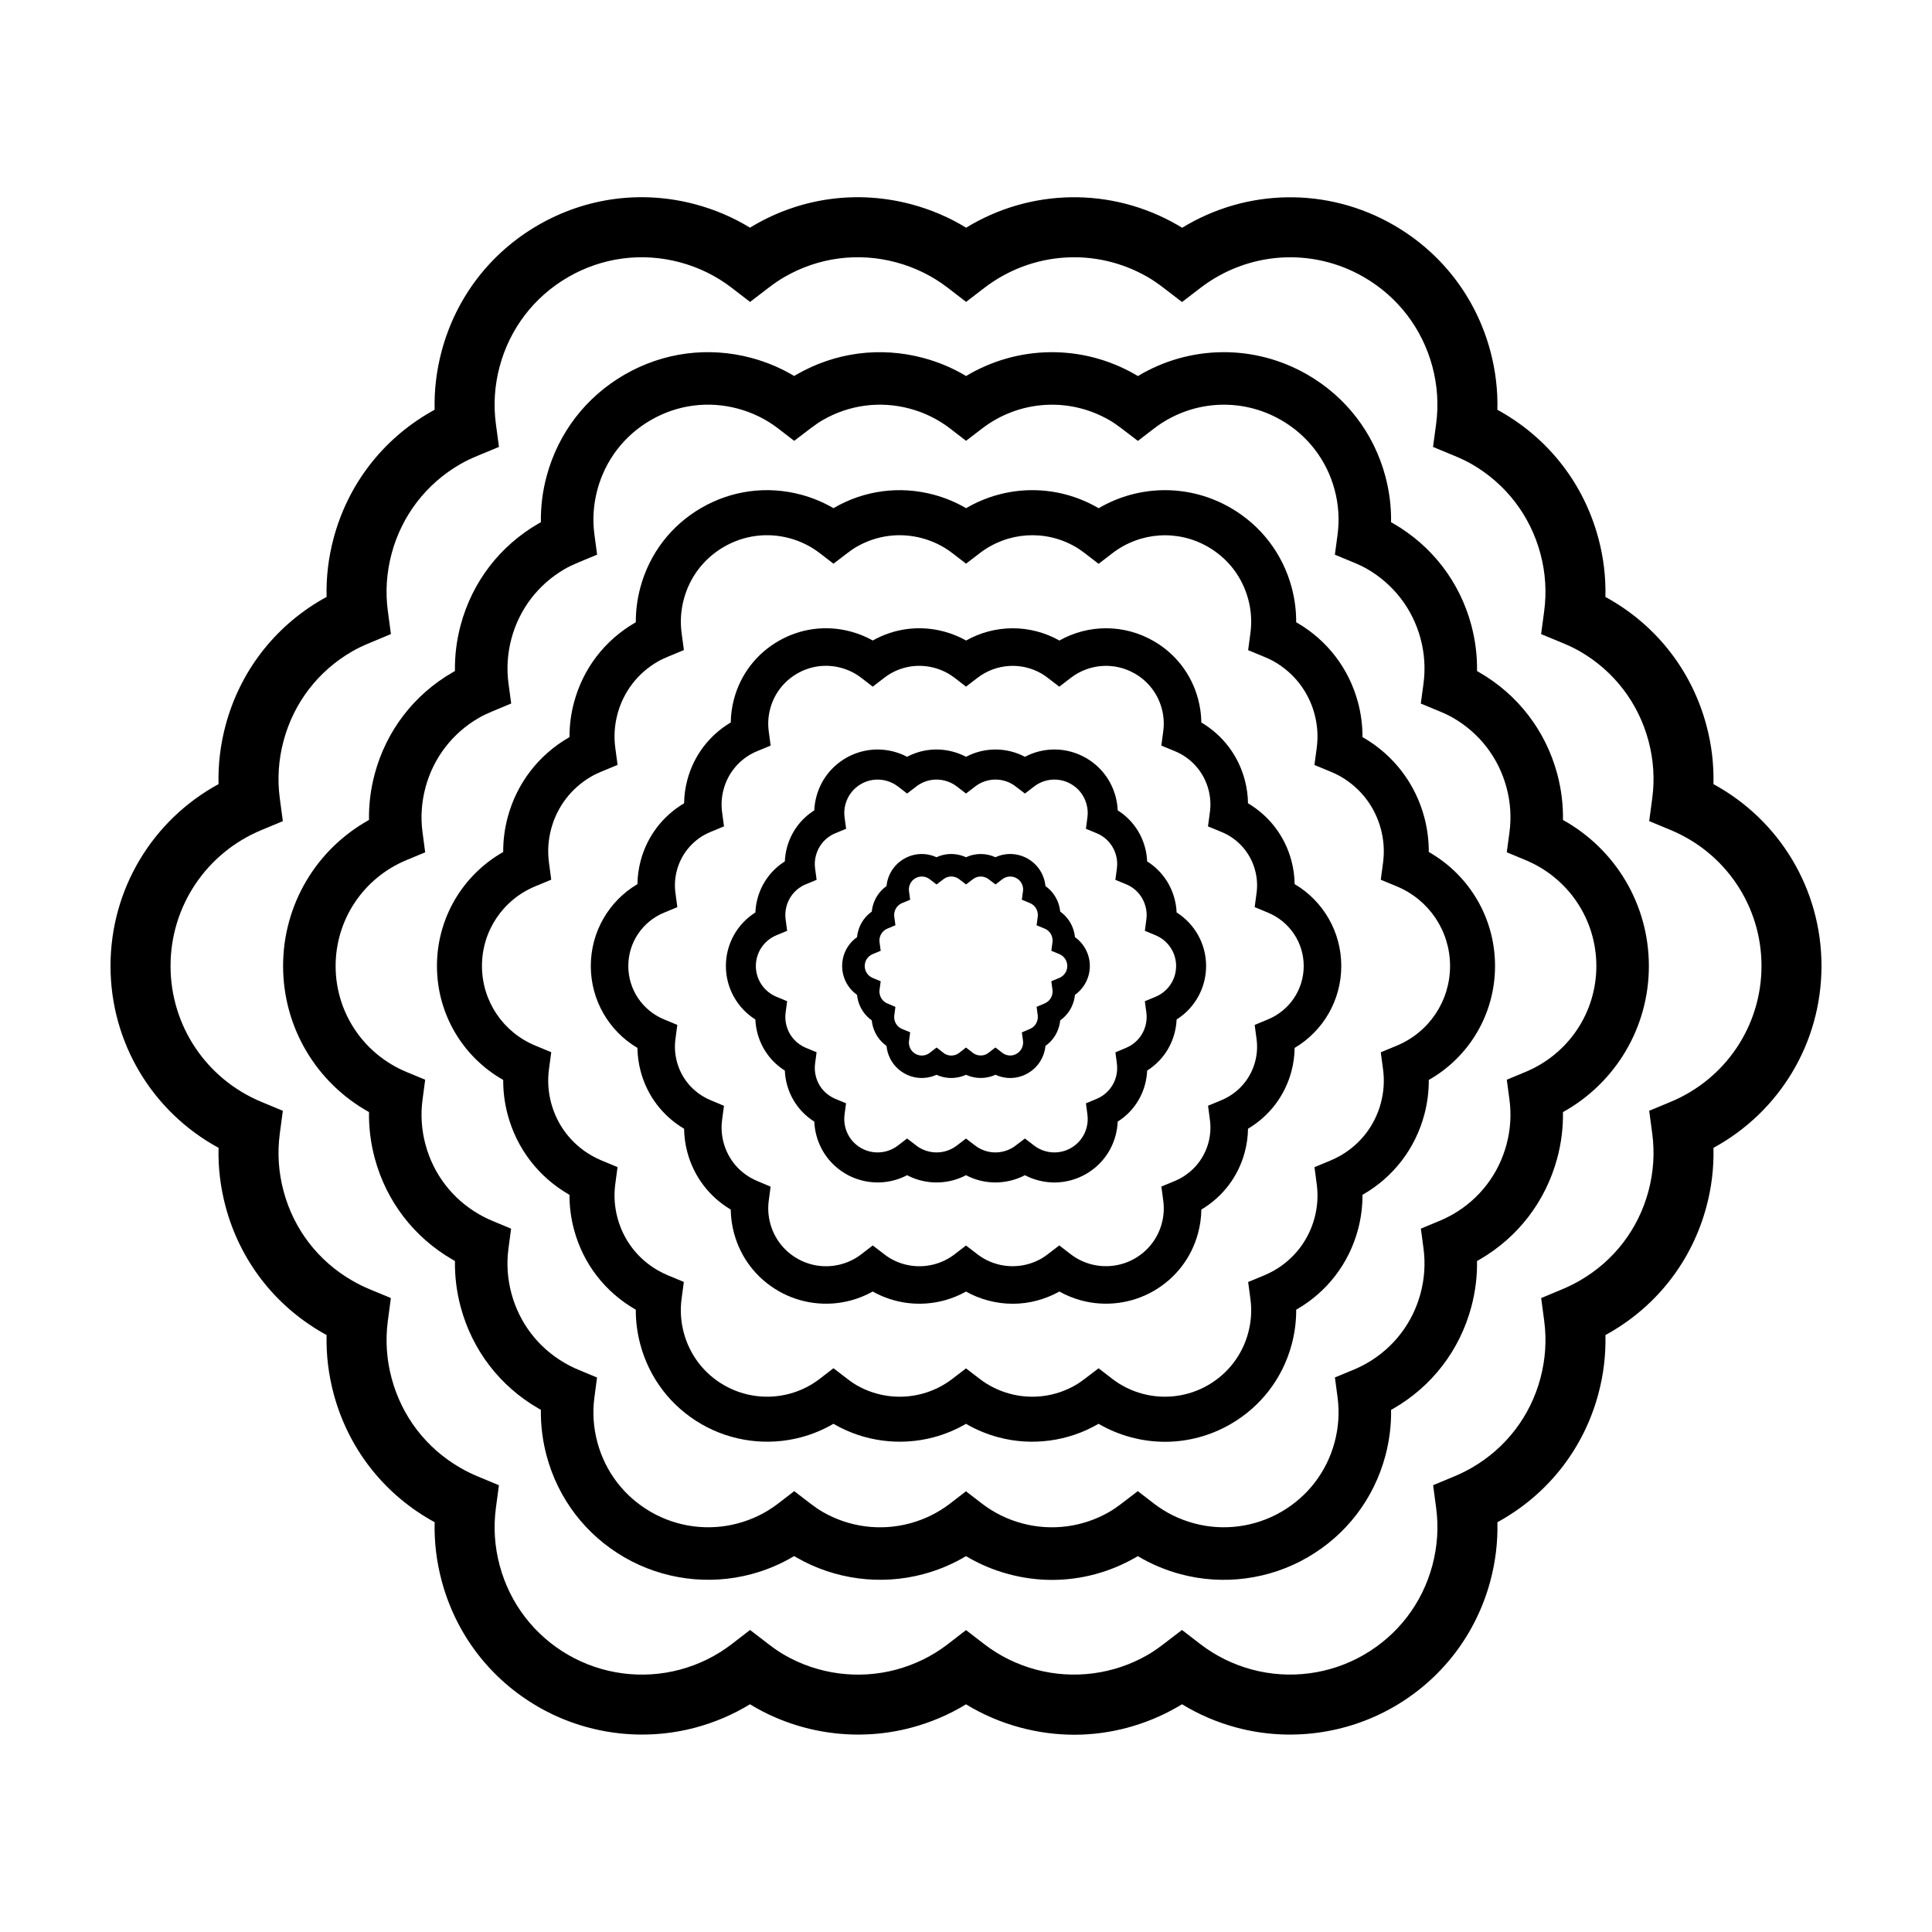
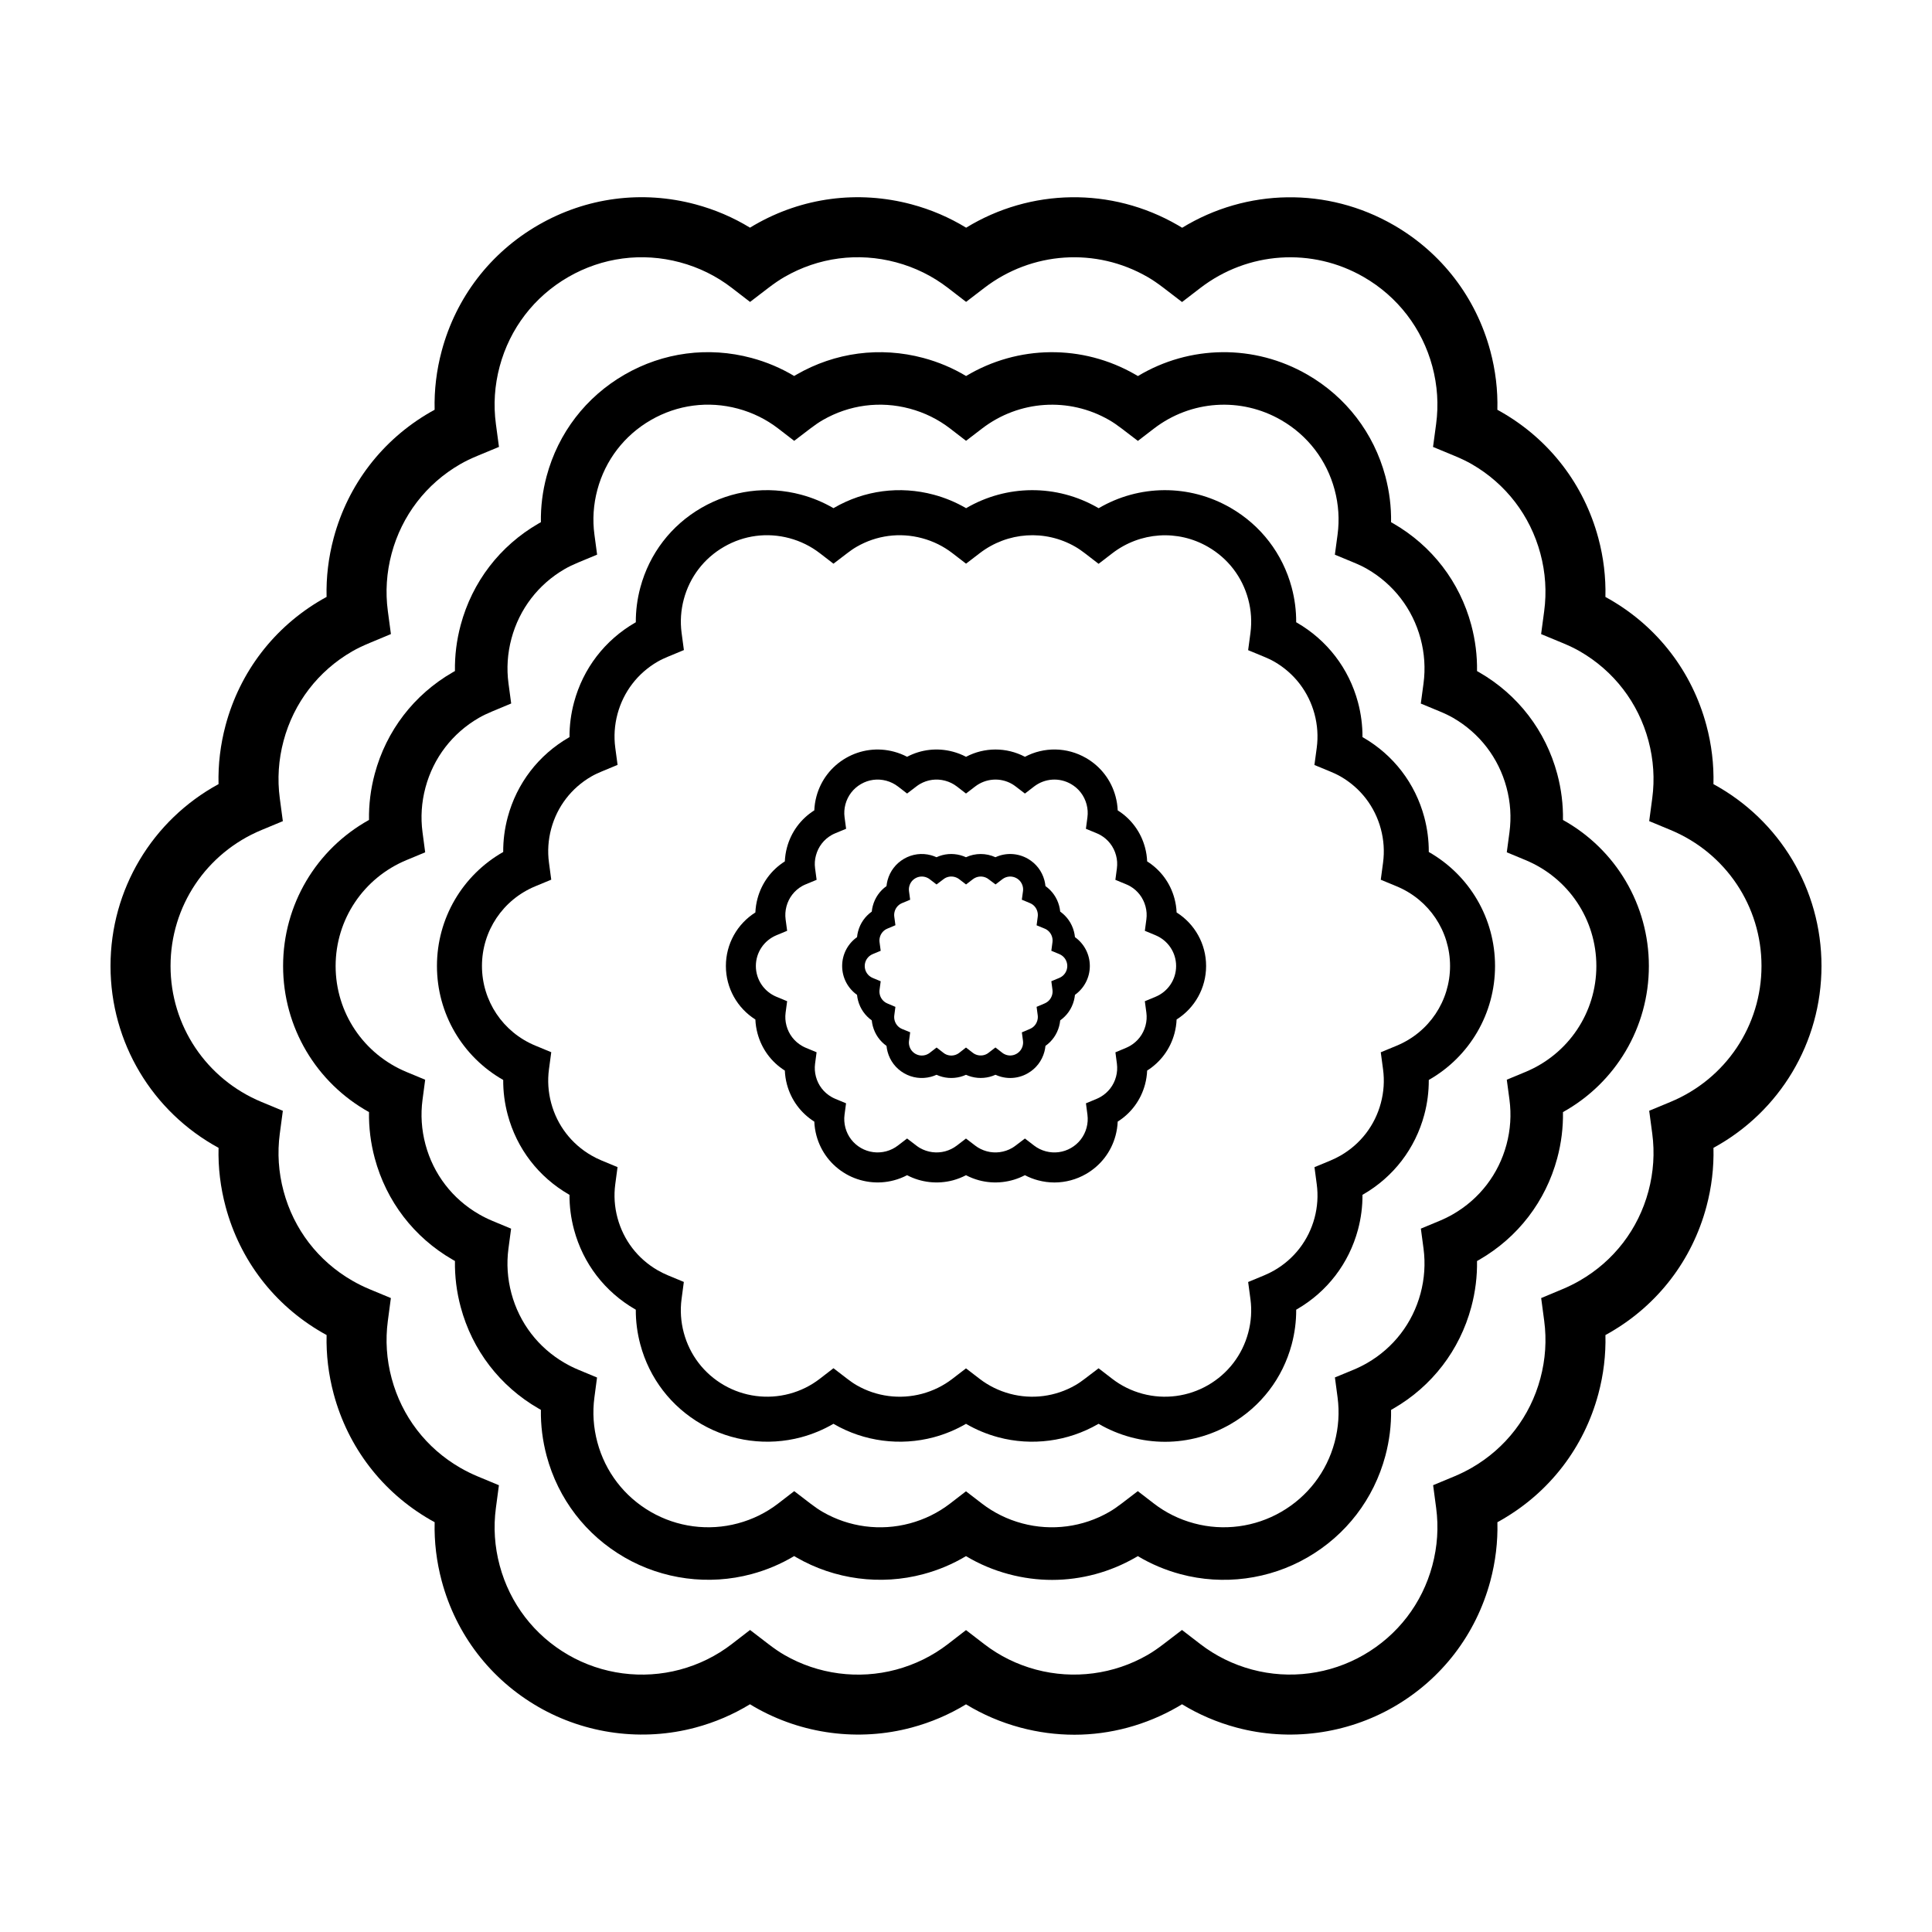
<svg xmlns="http://www.w3.org/2000/svg" fill="#000000" width="800px" height="800px" version="1.1" viewBox="144 144 512 512">
  <g>
    <path d="m428.71 603.72c-4.793 0-9.598-0.637-14.285-1.891-5.141-1.379-9.969-3.445-14.422-6.164-4.457 2.719-9.289 4.785-14.422 6.16-13.992 3.754-29.098 1.762-41.668-5.484-0.387-0.227-0.773-0.453-1.16-0.695-4.461 2.727-9.297 4.797-14.434 6.176-14.012 3.754-29.105 1.762-41.672-5.484-12.707-7.336-21.789-19.18-25.586-33.348-1.375-5.141-2.004-10.363-1.875-15.59-0.391-0.211-0.777-0.426-1.164-0.648-12.707-7.336-21.793-19.18-25.594-33.348-1.375-5.148-2.004-10.371-1.875-15.602-0.395-0.215-0.785-0.434-1.176-0.66-12.699-7.328-21.785-19.168-25.582-33.34-1.379-5.152-2.008-10.379-1.875-15.613-17.57-9.562-28.633-27.902-28.633-48.195 0-20.293 11.062-38.629 28.629-48.195-0.133-5.231 0.496-10.461 1.871-15.609 3.797-14.164 12.883-26.008 25.586-33.344 0.383-0.223 0.773-0.441 1.176-0.656-0.129-5.231 0.496-10.457 1.871-15.598 3.801-14.176 12.891-26.016 25.59-33.348 0.383-0.223 0.773-0.438 1.172-0.656-0.129-5.231 0.496-10.457 1.875-15.598 3.797-14.168 12.883-26.012 25.586-33.344 12.695-7.332 27.496-9.285 41.668-5.488 5.144 1.379 9.98 3.449 14.445 6.176 0.383-0.238 0.77-0.465 1.156-0.688 12.695-7.332 27.496-9.277 41.668-5.488 5.148 1.379 9.988 3.453 14.457 6.184 17.062-10.43 38.473-10.844 56.059-0.691 0.395 0.23 0.793 0.465 1.188 0.707 17.059-10.43 38.488-10.855 56.074-0.699 12.699 7.328 21.785 19.168 25.59 33.34 1.379 5.144 2.004 10.371 1.871 15.602 0.395 0.215 0.789 0.43 1.172 0.656 12.703 7.332 21.785 19.172 25.586 33.344 1.379 5.137 2.004 10.359 1.875 15.598 0.395 0.215 0.789 0.434 1.176 0.66 12.699 7.328 21.785 19.172 25.582 33.34 1.379 5.148 2.004 10.379 1.871 15.609 17.574 9.559 28.633 27.898 28.633 48.188 0 20.293-11.062 38.633-28.629 48.195 0.133 5.234-0.492 10.465-1.871 15.609-3.797 14.172-12.883 26.012-25.59 33.348-0.383 0.223-0.777 0.441-1.168 0.656 0.129 5.231-0.496 10.457-1.875 15.598-3.793 14.164-12.883 26.008-25.586 33.344-0.387 0.227-0.777 0.441-1.168 0.656 0.129 5.223-0.5 10.445-1.871 15.586-3.812 14.176-12.895 26.02-25.598 33.352-12.57 7.246-27.664 9.242-41.672 5.484-5.141-1.379-9.977-3.449-14.438-6.176-0.383 0.238-0.766 0.465-1.148 0.688-8.383 4.832-17.848 7.387-27.391 7.387zm-28.707-27.727 4.852 3.734c4.059 3.121 8.66 5.387 13.684 6.734 9.988 2.668 20.656 1.266 29.605-3.898 1.301-0.754 2.652-1.676 4.242-2.891l4.852-3.715 4.84 3.727c4.078 3.141 8.699 5.422 13.734 6.773 9.961 2.668 20.652 1.266 29.594-3.898 9.02-5.207 15.48-13.617 18.18-23.688 1.344-5.027 1.688-10.152 1.012-15.23l-0.805-6.051 5.637-2.344c1.566-0.652 3.121-1.422 4.625-2.285 9.012-5.203 15.469-13.617 18.164-23.68 1.344-5.027 1.688-10.156 1.012-15.242l-0.805-6.039 5.625-2.352c1.613-0.672 3.164-1.441 4.617-2.281 9.035-5.211 15.488-13.621 18.188-23.688 1.344-5.035 1.688-10.168 1.008-15.262l-0.809-6.055 5.644-2.344c14.652-6.078 24.117-20.223 24.117-36.035s-9.465-29.953-24.117-36.035l-5.644-2.344 0.809-6.055c0.68-5.09 0.34-10.227-1.008-15.262-2.699-10.059-9.152-18.469-18.18-23.68-1.301-0.75-2.766-1.457-4.613-2.223l-5.652-2.34 0.812-6.062c0.684-5.113 0.348-10.254-1.004-15.285-2.699-10.066-9.152-18.477-18.176-23.684-1.301-0.75-2.769-1.457-4.617-2.223l-5.656-2.344 0.816-6.066c0.688-5.102 0.348-10.242-1-15.281-2.703-10.062-9.16-18.473-18.18-23.68-13.711-7.918-30.711-6.777-43.309 2.902l-4.844 3.719-4.844-3.715c-1.602-1.227-2.957-2.152-4.269-2.91-13.699-7.91-30.68-6.781-43.266 2.867l-4.852 3.719-4.84-3.731c-4.07-3.129-8.684-5.406-13.719-6.754-10.059-2.695-20.574-1.312-29.594 3.898-1.312 0.758-2.66 1.676-4.246 2.887l-4.852 3.715-4.84-3.731c-4.074-3.141-8.695-5.418-13.734-6.769-10.059-2.691-20.574-1.309-29.598 3.898-9.02 5.207-15.477 13.617-18.176 23.684-1.352 5.035-1.688 10.176-1.004 15.277l0.812 6.059-5.644 2.344c-1.852 0.77-3.32 1.48-4.617 2.231-9.027 5.211-15.484 13.621-18.184 23.688-1.348 5.035-1.684 10.176-1 15.277l0.812 6.059-5.641 2.356c-1.844 0.766-3.316 1.477-4.629 2.234-9.02 5.207-15.477 13.621-18.172 23.68-1.348 5.035-1.688 10.168-1.008 15.254l0.809 6.059-5.644 2.344c-14.652 6.082-24.117 20.223-24.117 36.035s9.469 29.957 24.117 36.035l5.644 2.344-0.809 6.059c-0.68 5.09-0.344 10.223 1.008 15.258 2.695 10.062 9.148 18.473 18.172 23.68 1.492 0.863 3.043 1.629 4.617 2.285l5.641 2.344-0.805 6.051c-0.676 5.086-0.34 10.215 1.012 15.242 2.699 10.062 9.152 18.473 18.176 23.684 1.488 0.859 3.043 1.629 4.613 2.281l5.637 2.344-0.805 6.051c-0.676 5.082-0.336 10.207 1.012 15.234 2.699 10.059 9.152 18.473 18.176 23.688 8.945 5.16 19.629 6.559 29.598 3.894 5.035-1.352 9.656-3.633 13.73-6.773l4.844-3.738 4.852 3.727c1.598 1.223 2.945 2.144 4.242 2.891 8.945 5.164 19.637 6.562 29.598 3.898 5.023-1.348 9.629-3.613 13.691-6.734z" />
    <path d="m422.83 562.69c-3.863 0-7.742-0.512-11.527-1.527-4.012-1.074-7.797-2.672-11.305-4.773-3.508 2.102-7.293 3.699-11.309 4.773-11.301 3.031-23.492 1.426-33.625-4.43-0.203-0.117-0.402-0.238-0.605-0.355-3.504 2.098-7.293 3.703-11.316 4.781-11.32 3.039-23.5 1.426-33.633-4.43-10.25-5.918-17.578-15.477-20.648-26.906-1.074-4.023-1.586-8.109-1.52-12.195-0.203-0.113-0.406-0.23-0.609-0.348-10.25-5.914-17.582-15.473-20.648-26.906-1.078-4.023-1.586-8.109-1.52-12.199-0.207-0.117-0.406-0.23-0.613-0.348-10.25-5.914-17.578-15.473-20.645-26.902-1.078-4.023-1.586-8.113-1.52-12.211-13.98-7.773-22.766-22.465-22.766-38.711s8.785-30.938 22.766-38.707c-0.066-4.098 0.441-8.188 1.52-12.211 3.066-11.434 10.398-20.988 20.648-26.906 0.199-0.117 0.402-0.23 0.609-0.344-0.066-4.094 0.441-8.18 1.52-12.199 3.066-11.434 10.395-20.988 20.648-26.906 0.199-0.113 0.402-0.23 0.609-0.344-0.066-4.09 0.441-8.176 1.52-12.195 3.07-11.438 10.402-20.992 20.648-26.906 10.246-5.918 22.184-7.492 33.625-4.43 4.023 1.078 7.816 2.684 11.324 4.785 0.203-0.121 0.402-0.242 0.605-0.355 10.242-5.914 22.191-7.481 33.621-4.426 4.027 1.078 7.824 2.684 11.336 4.789 13.723-8.223 30.84-8.484 44.906-0.359 0.211 0.121 0.418 0.246 0.633 0.371 13.715-8.238 30.84-8.504 44.922-0.371 10.25 5.914 17.582 15.473 20.648 26.906 1.074 4.023 1.586 8.109 1.52 12.199 0.203 0.113 0.402 0.227 0.602 0.34 10.258 5.926 17.59 15.48 20.656 26.91 1.074 4.027 1.586 8.109 1.52 12.199 0.207 0.113 0.406 0.227 0.605 0.344 10.254 5.918 17.586 15.477 20.652 26.906 1.078 4.027 1.586 8.117 1.52 12.211 13.98 7.769 22.766 22.465 22.766 38.707 0 16.242-8.785 30.938-22.766 38.707 0.066 4.098-0.438 8.188-1.52 12.215-3.066 11.426-10.395 20.984-20.645 26.906-0.207 0.117-0.406 0.23-0.613 0.348 0.066 4.09-0.441 8.172-1.52 12.195-3.066 11.434-10.398 20.992-20.648 26.91-0.203 0.117-0.402 0.234-0.609 0.348 0.066 4.086-0.441 8.168-1.52 12.191-3.066 11.434-10.398 20.992-20.648 26.91-10.121 5.856-22.301 7.465-33.629 4.43-4.019-1.078-7.812-2.684-11.32-4.781-0.203 0.121-0.402 0.242-0.605 0.355-6.746 3.887-14.387 5.945-22.098 5.945zm-22.836-23.48 4.238 3.258c3.172 2.434 6.762 4.203 10.672 5.246 7.805 2.09 16.102 0.984 23.066-3.039 1.012-0.582 2.062-1.301 3.312-2.258l4.246-3.25 4.238 3.266c3.168 2.445 6.766 4.223 10.695 5.273 7.777 2.094 16.098 0.988 23.062-3.039 7.031-4.059 12.059-10.617 14.16-18.453 1.047-3.918 1.312-7.918 0.789-11.875l-0.707-5.305 4.945-2.043c1.215-0.504 2.422-1.098 3.59-1.77 7.031-4.059 12.059-10.613 14.16-18.453 1.047-3.918 1.312-7.918 0.789-11.879l-0.707-5.293 4.934-2.051c1.242-0.516 2.453-1.113 3.602-1.773 7.031-4.062 12.059-10.617 14.16-18.453 1.051-3.918 1.312-7.922 0.785-11.891l-0.711-5.297 4.941-2.051c11.418-4.738 18.797-15.758 18.797-28.078s-7.375-23.344-18.797-28.082l-4.941-2.051 0.711-5.301c0.527-3.969 0.27-7.965-0.785-11.883-2.102-7.84-7.133-14.395-14.16-18.453-1.012-0.582-2.152-1.133-3.602-1.73l-4.949-2.051 0.715-5.309c0.531-3.973 0.273-7.981-0.781-11.91-2.102-7.836-7.133-14.391-14.16-18.453-1.016-0.586-2.16-1.137-3.602-1.73l-4.949-2.051 0.715-5.309c0.531-3.973 0.273-7.977-0.781-11.906-2.102-7.844-7.133-14.395-14.16-18.453-10.688-6.176-23.934-5.285-33.746 2.262l-4.231 3.25-4.238-3.238c-1.266-0.969-2.328-1.691-3.336-2.273-10.676-6.168-23.91-5.285-33.719 2.231l-4.246 3.254-4.234-3.266c-3.168-2.438-6.766-4.211-10.688-5.262-7.84-2.098-16.031-1.02-23.062 3.039-1.008 0.582-2.059 1.297-3.312 2.254l-4.246 3.242-4.231-3.262c-3.176-2.445-6.773-4.219-10.699-5.273-7.852-2.106-16.035-1.027-23.062 3.035-7.031 4.059-12.059 10.613-14.164 18.457-1.051 3.922-1.316 7.93-0.781 11.902l0.711 5.301-4.938 2.051c-1.438 0.598-2.586 1.148-3.609 1.738-7.027 4.059-12.055 10.613-14.156 18.453-1.051 3.926-1.316 7.93-0.781 11.902l0.711 5.301-4.945 2.066c-1.445 0.602-2.59 1.152-3.602 1.734-7.035 4.062-12.062 10.613-14.164 18.457-1.051 3.918-1.316 7.918-0.785 11.887l0.703 5.301-4.938 2.051c-11.418 4.738-18.797 15.762-18.797 28.082 0 12.316 7.379 23.34 18.797 28.082l4.938 2.051-0.703 5.297c-0.531 3.969-0.266 7.965 0.785 11.887 2.102 7.84 7.133 14.395 14.16 18.453 1.156 0.668 2.367 1.266 3.602 1.781l4.926 2.051-0.703 5.289c-0.527 3.957-0.262 7.953 0.789 11.875 2.102 7.844 7.133 14.395 14.16 18.453 1.16 0.668 2.371 1.27 3.602 1.781l4.926 2.051-0.699 5.289c-0.527 3.957-0.262 7.949 0.789 11.875 2.102 7.836 7.133 14.391 14.164 18.449 6.961 4.023 15.277 5.129 23.062 3.039 3.93-1.051 7.531-2.828 10.699-5.273l4.238-3.269 4.25 3.258c1.238 0.953 2.289 1.668 3.305 2.254 6.965 4.023 15.285 5.125 23.062 3.039 3.91-1.047 7.504-2.812 10.672-5.246z" />
    <path d="m452.76 526.09c-3.035 0-6.074-0.402-9.047-1.195-3.039-0.816-5.91-2.012-8.582-3.574-0.059 0.031-0.113 0.066-0.172 0.098-7.961 4.59-17.5 5.852-26.391 3.477-3.031-0.816-5.902-2.008-8.566-3.566-2.668 1.559-5.535 2.75-8.57 3.566-8.895 2.371-18.441 1.113-26.395-3.477-0.055-0.031-0.113-0.066-0.168-0.098-2.668 1.562-5.539 2.758-8.578 3.574-8.891 2.375-18.434 1.113-26.395-3.481-8.047-4.644-13.801-12.145-16.203-21.113-0.816-3.043-1.215-6.125-1.199-9.219-0.055-0.031-0.109-0.062-0.164-0.094-8.051-4.648-13.805-12.148-16.207-21.125-0.816-3.039-1.215-6.125-1.199-9.219-0.059-0.035-0.117-0.07-0.176-0.102-8.035-4.641-13.789-12.137-16.195-21.109-0.816-3.047-1.215-6.133-1.195-9.234-10.793-6.137-17.559-17.57-17.559-30.207 0-12.629 6.766-24.066 17.559-30.207-0.02-3.098 0.379-6.188 1.195-9.23 2.406-8.973 8.164-16.473 16.207-21.117 0.055-0.031 0.109-0.062 0.168-0.098-0.016-3.094 0.383-6.18 1.199-9.219 2.406-8.973 8.16-16.473 16.203-21.117 0.055-0.031 0.109-0.062 0.168-0.098-0.016-3.094 0.383-6.18 1.199-9.215 2.406-8.973 8.16-16.477 16.203-21.121 8.039-4.644 17.418-5.879 26.391-3.477 3.039 0.816 5.91 2.012 8.582 3.574 0.055-0.031 0.109-0.062 0.168-0.094 8.043-4.644 17.418-5.879 26.391-3.477 3.047 0.816 5.922 2.016 8.594 3.578 10.707-6.277 23.992-6.422 34.938-0.102 0.062 0.035 0.125 0.07 0.191 0.109 10.715-6.285 24.004-6.43 34.949-0.109 8.047 4.644 13.805 12.145 16.207 21.117 0.812 3.035 1.211 6.121 1.191 9.215 0.059 0.031 0.113 0.062 0.172 0.094 8.039 4.644 13.797 12.145 16.203 21.117 0.816 3.051 1.211 6.137 1.195 9.223 0.055 0.031 0.109 0.062 0.168 0.094 8.043 4.644 13.801 12.145 16.207 21.121 0.812 3.047 1.211 6.137 1.195 9.23 10.789 6.141 17.559 17.574 17.559 30.207 0 12.633-6.766 24.07-17.559 30.207 0.016 3.098-0.379 6.184-1.195 9.23-2.406 8.973-8.16 16.473-16.207 21.117-0.055 0.031-0.109 0.066-0.168 0.098 0.02 3.094-0.379 6.18-1.191 9.219-2.414 8.98-8.164 16.477-16.207 21.121-0.055 0.031-0.113 0.066-0.168 0.098 0.016 3.09-0.383 6.172-1.195 9.215-2.406 8.973-8.16 16.473-16.207 21.117-5.297 3.062-11.297 4.676-17.344 4.676zm-17.625-19.477 3.621 2.789c2.394 1.844 5.102 3.176 8.043 3.965 5.859 1.566 12.094 0.742 17.34-2.285 5.285-3.055 9.07-7.981 10.648-13.875 0.793-2.949 0.992-5.949 0.594-8.918l-0.609-4.543 4.238-1.758c0.926-0.383 1.828-0.832 2.711-1.336 5.273-3.051 9.059-7.977 10.645-13.875 0.785-2.941 0.984-5.945 0.586-8.93l-0.602-4.535 4.227-1.754c0.922-0.383 1.828-0.832 2.707-1.336 5.285-3.055 9.07-7.981 10.648-13.875 0.793-2.953 0.992-5.957 0.594-8.938l-0.609-4.543 4.234-1.754c8.586-3.559 14.129-11.848 14.129-21.109 0-9.262-5.547-17.547-14.129-21.109l-4.234-1.754 0.609-4.543c0.395-2.977 0.199-5.981-0.594-8.938-1.578-5.891-5.359-10.82-10.648-13.871-0.883-0.508-1.789-0.922-2.707-1.305l-4.242-1.754 0.613-4.551c0.398-2.981 0.203-5.996-0.586-8.957-1.582-5.887-5.363-10.816-10.648-13.867-0.883-0.508-1.789-0.922-2.707-1.301l-4.238-1.754 0.609-4.547c0.395-2.996 0.203-6.008-0.59-8.957-1.578-5.894-5.359-10.82-10.648-13.871-8.027-4.644-17.992-3.973-25.371 1.703l-3.629 2.789-3.637-2.801c-0.797-0.609-1.621-1.195-2.504-1.707-8.023-4.637-17.973-3.977-25.348 1.68l-3.637 2.789-3.633-2.797c-2.387-1.836-5.09-3.168-8.035-3.957-5.891-1.574-12.055-0.766-17.34 2.285-0.879 0.508-1.699 1.09-2.492 1.699l-3.637 2.777-3.625-2.793c-2.391-1.84-5.098-3.176-8.047-3.969-5.906-1.578-12.059-0.77-17.336 2.285-5.289 3.051-9.066 7.977-10.648 13.875-0.789 2.953-0.988 5.961-0.59 8.949l0.609 4.539-4.231 1.758c-0.922 0.383-1.836 0.801-2.719 1.309-5.281 3.051-9.062 7.977-10.645 13.871-0.789 2.953-0.988 5.965-0.59 8.953l0.609 4.539-4.231 1.758c-0.922 0.383-1.836 0.801-2.715 1.309-5.285 3.055-9.066 7.981-10.648 13.875-0.789 2.945-0.988 5.949-0.59 8.934l0.609 4.543-4.234 1.754c-8.586 3.562-14.129 11.848-14.129 21.109s5.547 17.551 14.129 21.109l4.234 1.754-0.609 4.543c-0.398 2.988-0.199 5.992 0.59 8.938 1.582 5.891 5.363 10.82 10.648 13.875 0.887 0.512 1.785 0.957 2.707 1.34l4.231 1.754-0.605 4.539c-0.395 2.977-0.199 5.977 0.594 8.922 1.578 5.894 5.359 10.824 10.648 13.879 0.879 0.504 1.785 0.953 2.707 1.336l4.223 1.754-0.602 4.535c-0.395 3-0.195 6.004 0.594 8.945 1.582 5.894 5.359 10.82 10.648 13.875 5.246 3.023 11.48 3.848 17.34 2.285 2.949-0.789 5.652-2.125 8.039-3.965l3.637-2.809 3.644 2.801c0.785 0.602 1.598 1.184 2.477 1.695 5.238 3.023 11.477 3.848 17.344 2.281 2.938-0.789 5.637-2.113 8.02-3.941l3.637-2.797 3.637 2.793c2.383 1.828 5.078 3.152 8.02 3.941 5.856 1.57 12.098 0.746 17.344-2.285 0.879-0.504 1.699-1.09 2.496-1.699z" />
-     <path d="m412.4 489.51c-2.199 0-4.406-0.293-6.562-0.867-2.062-0.551-4.012-1.34-5.836-2.367-1.824 1.027-3.777 1.816-5.828 2.367-6.383 1.707-13.176 0.84-18.895-2.375-1.824 1.027-3.777 1.816-5.832 2.371-6.496 1.734-13.406 0.809-19.164-2.523-5.84-3.367-10.016-8.812-11.762-15.332-0.551-2.055-0.84-4.141-0.867-6.238-5.695-3.375-9.777-8.754-11.496-15.176-0.551-2.059-0.84-4.148-0.867-6.242-5.699-3.379-9.777-8.754-11.496-15.168-0.551-2.062-0.84-4.156-0.867-6.25-7.606-4.508-12.359-12.691-12.359-21.707s4.75-17.195 12.359-21.703c0.023-2.094 0.316-4.184 0.867-6.246 1.719-6.414 5.797-11.793 11.5-15.176 0.023-2.09 0.316-4.18 0.867-6.238 1.719-6.418 5.797-11.797 11.496-15.176 0.023-2.094 0.316-4.184 0.867-6.242 1.746-6.516 5.926-11.961 11.766-15.332 5.84-3.379 12.641-4.273 19.16-2.523 2.062 0.551 4.012 1.348 5.84 2.371 5.781-3.246 12.469-4.094 18.891-2.371 2.062 0.551 4.016 1.348 5.848 2.375 7.625-4.289 16.961-4.356 24.719 0.004 7.711-4.344 17.172-4.367 24.984 0.145 5.844 3.371 10.02 8.816 11.766 15.332 0.551 2.062 0.844 4.148 0.867 6.242 5.703 3.383 9.781 8.758 11.496 15.172 0.551 2.062 0.844 4.148 0.867 6.242 5.703 3.387 9.781 8.762 11.496 15.172 0.551 2.062 0.844 4.152 0.867 6.246 7.609 4.508 12.359 12.688 12.359 21.703s-4.75 17.199-12.359 21.707c-0.023 2.094-0.316 4.184-0.863 6.246-1.719 6.414-5.801 11.789-11.496 15.172-0.027 2.098-0.32 4.188-0.871 6.246-1.719 6.414-5.797 11.789-11.496 15.172-0.023 2.094-0.316 4.184-0.867 6.242-1.742 6.516-5.922 11.961-11.766 15.332-5.754 3.324-12.676 4.25-19.156 2.523-2.059-0.555-4.012-1.348-5.84-2.371-3.805 2.125-8.055 3.242-12.336 3.242zm-12.398-15.441 3.027 2.328c1.602 1.227 3.41 2.117 5.379 2.644 3.922 1.043 8.094 0.492 11.617-1.535 0.578-0.336 1.125-0.727 1.66-1.133l3.035-2.324 3.027 2.332c1.598 1.23 3.414 2.125 5.391 2.656 3.922 1.039 8.109 0.492 11.609-1.531 3.547-2.047 6.078-5.344 7.141-9.297 0.527-1.973 0.66-3.981 0.391-5.973l-0.504-3.789 3.531-1.465c0.613-0.254 1.215-0.547 1.801-0.887 3.551-2.051 6.082-5.348 7.144-9.297 0.527-1.973 0.66-3.984 0.395-5.984l-0.5-3.785 3.527-1.465c0.613-0.254 1.211-0.547 1.797-0.887 3.551-2.051 6.082-5.348 7.144-9.297 0.527-1.973 0.66-3.988 0.391-5.984l-0.504-3.785 3.527-1.465c5.754-2.391 9.469-7.938 9.469-14.145 0-6.203-3.719-11.754-9.469-14.141l-3.527-1.465 0.504-3.785c0.27-1.996 0.137-4.008-0.395-5.984-1.055-3.945-3.59-7.246-7.133-9.293-0.59-0.34-1.199-0.617-1.809-0.871l-3.539-1.461 0.508-3.793c0.273-1.996 0.141-4.016-0.391-5.996-1.055-3.945-3.59-7.246-7.133-9.293-0.59-0.34-1.199-0.617-1.809-0.871l-3.539-1.461 0.508-3.793c0.273-1.996 0.141-4.012-0.391-5.996-1.055-3.945-3.59-7.246-7.133-9.293-5.383-3.106-12.055-2.66-16.996 1.141l-3.031 2.328-3.031-2.328c-0.527-0.406-1.078-0.801-1.672-1.141-5.375-3.098-12.047-2.66-16.98 1.129l-3.035 2.324-3.027-2.332c-1.594-1.23-3.406-2.121-5.379-2.648-3.949-1.059-8.074-0.516-11.617 1.527-0.586 0.34-1.133 0.727-1.664 1.133l-3.035 2.328-3.027-2.336c-1.598-1.23-3.41-2.125-5.387-2.656-3.953-1.062-8.078-0.516-11.617 1.527s-6.074 5.344-7.133 9.297c-0.531 1.973-0.664 3.992-0.395 5.992l0.508 3.789-3.531 1.465c-0.617 0.258-1.227 0.535-1.812 0.875-3.539 2.043-6.074 5.344-7.133 9.297-0.531 1.98-0.664 3.996-0.395 5.992l0.508 3.781-3.519 1.461c-0.621 0.258-1.234 0.535-1.824 0.879-3.539 2.047-6.074 5.348-7.133 9.297-0.527 1.973-0.664 3.988-0.395 5.988l0.504 3.785-3.523 1.461c-5.754 2.391-9.469 7.938-9.469 14.141s3.715 11.754 9.465 14.145l3.523 1.461-0.5 3.785c-0.266 2-0.133 4.016 0.395 5.992 1.059 3.945 3.59 7.242 7.133 9.289 0.598 0.348 1.207 0.645 1.828 0.906l3.508 1.473-0.5 3.773c-0.266 1.992-0.133 4 0.398 5.973 1.059 3.953 3.59 7.254 7.129 9.297 0.602 0.348 1.207 0.648 1.828 0.906l3.504 1.473-0.496 3.769c-0.266 1.996-0.129 4.008 0.398 5.973 1.059 3.953 3.59 7.25 7.133 9.297 3.508 2.035 7.676 2.59 11.621 1.531 1.973-0.527 3.789-1.422 5.383-2.652l3.027-2.34 3.035 2.328c0.527 0.402 1.066 0.797 1.66 1.137 3.523 2.027 7.684 2.586 11.625 1.531 1.965-0.523 3.773-1.414 5.371-2.641z" />
    <path d="m423.45 457.37c-1.465 0-2.934-0.195-4.367-0.578-1.211-0.324-2.375-0.773-3.469-1.352-3.731 1.957-8.113 2.434-12.148 1.355-1.219-0.328-2.375-0.781-3.465-1.352-1.09 0.57-2.246 1.023-3.457 1.352-4.066 1.082-8.449 0.602-12.156-1.355-1.098 0.578-2.258 1.031-3.473 1.352-4.285 1.152-8.898 0.535-12.73-1.676-3.883-2.246-6.66-5.863-7.824-10.188-0.324-1.219-0.512-2.449-0.562-3.688-3.578-2.258-6.141-5.727-7.246-9.84-0.328-1.219-0.512-2.449-0.562-3.688-3.574-2.25-6.141-5.727-7.242-9.848-0.328-1.215-0.516-2.445-0.566-3.684-4.824-3.047-7.816-8.352-7.816-14.184 0-5.836 2.992-11.145 7.816-14.184 0.051-1.234 0.238-2.469 0.566-3.688 1.102-4.113 3.664-7.586 7.242-9.844 0.051-1.234 0.238-2.465 0.562-3.68 1.105-4.117 3.668-7.59 7.246-9.848 0.047-1.234 0.238-2.465 0.562-3.68 1.164-4.332 3.941-7.949 7.82-10.191 3.879-2.238 8.406-2.832 12.738-1.676 1.215 0.324 2.375 0.777 3.469 1.352 3.75-1.973 8.035-2.453 12.148-1.352 1.219 0.328 2.379 0.777 3.473 1.355 4.852-2.555 10.68-2.598 15.613 0 5.039-2.66 11.137-2.606 16.195 0.32 3.879 2.242 6.656 5.859 7.82 10.191 0.328 1.215 0.516 2.445 0.566 3.684 3.578 2.254 6.141 5.727 7.242 9.844 0.328 1.211 0.512 2.441 0.562 3.68 3.582 2.262 6.141 5.734 7.242 9.844 0.328 1.215 0.516 2.445 0.566 3.688 4.824 3.043 7.816 8.348 7.816 14.184 0 5.836-2.992 11.141-7.816 14.18-0.051 1.238-0.242 2.473-0.566 3.691-1.102 4.113-3.664 7.586-7.242 9.844-0.051 1.234-0.238 2.461-0.562 3.68-1.102 4.117-3.664 7.59-7.242 9.848-0.051 1.238-0.242 2.469-0.566 3.688-1.156 4.324-3.934 7.941-7.82 10.188-2.555 1.473-5.449 2.254-8.367 2.254zm-7.832-11.652 2.414 1.859c0.926 0.711 1.969 1.227 3.102 1.527 2.281 0.613 4.676 0.293 6.703-0.879 2.043-1.18 3.504-3.086 4.113-5.359 0.309-1.137 0.383-2.301 0.234-3.453l-0.398-3.023 2.812-1.168c0.352-0.148 0.703-0.324 1.043-0.516 2.047-1.18 3.512-3.09 4.121-5.363 0.305-1.137 0.379-2.301 0.23-3.453l-0.395-3.012 2.797-1.176c0.359-0.152 0.715-0.328 1.059-0.523 2.047-1.18 3.508-3.086 4.117-5.363 0.309-1.141 0.383-2.301 0.23-3.449l-0.406-3.031 2.824-1.172c3.32-1.375 5.465-4.578 5.465-8.156s-2.144-6.781-5.465-8.16l-2.82-1.172 0.402-3.031c0.156-1.148 0.078-2.309-0.23-3.445-0.609-2.281-2.07-4.188-4.113-5.363-0.336-0.195-0.688-0.352-1.043-0.5l-2.828-1.168 0.402-3.035c0.156-1.164 0.082-2.328-0.227-3.461-0.609-2.281-2.074-4.184-4.117-5.363-0.344-0.199-0.688-0.355-1.039-0.5l-2.828-1.168 0.402-3.035c0.156-1.156 0.078-2.32-0.23-3.461-0.609-2.281-2.07-4.184-4.113-5.363-3.109-1.797-6.953-1.535-9.805 0.66l-2.414 1.859-2.422-1.855c-0.316-0.238-0.633-0.469-0.98-0.668-3.102-1.793-6.941-1.527-9.793 0.656l-2.422 1.859-2.418-1.867c-0.918-0.707-1.961-1.219-3.102-1.527-2.281-0.613-4.656-0.297-6.699 0.883-0.344 0.199-0.66 0.426-0.969 0.66l-2.422 1.852-2.414-1.863c-0.922-0.707-1.969-1.223-3.106-1.531-2.285-0.613-4.664-0.297-6.703 0.883-2.043 1.18-3.504 3.086-4.117 5.363-0.305 1.141-0.383 2.305-0.227 3.457l0.406 3.031-2.824 1.172c-0.355 0.148-0.707 0.309-1.047 0.504-2.043 1.176-3.504 3.082-4.117 5.363-0.316 1.137-0.391 2.301-0.234 3.449l0.406 3.039-2.828 1.172c-0.355 0.145-0.707 0.305-1.047 0.5-2.043 1.18-3.5 3.082-4.113 5.359-0.305 1.145-0.383 2.305-0.23 3.449l0.406 3.031-2.824 1.172c-3.32 1.379-5.465 4.578-5.465 8.16 0 3.578 2.144 6.781 5.465 8.156l2.824 1.172-0.406 3.031c-0.152 1.145-0.078 2.309 0.23 3.449 0.613 2.281 2.07 4.184 4.113 5.359 0.352 0.207 0.695 0.375 1.047 0.52l2.82 1.172-0.402 3.027c-0.152 1.145-0.074 2.309 0.23 3.453 0.609 2.277 2.07 4.18 4.113 5.356 0.34 0.199 0.691 0.367 1.047 0.516l2.82 1.172-0.402 3.027c-0.152 1.145-0.074 2.309 0.23 3.453 0.609 2.273 2.07 4.176 4.117 5.359 2.019 1.164 4.422 1.484 6.699 0.879 1.137-0.305 2.18-0.82 3.109-1.535l2.422-1.859 2.422 1.855c0.305 0.234 0.617 0.457 0.957 0.652 2.039 1.176 4.473 1.488 6.707 0.891 1.137-0.309 2.18-0.82 3.098-1.527l2.422-1.859 2.426 1.859c0.918 0.707 1.965 1.219 3.106 1.527 2.215 0.598 4.656 0.289 6.691-0.887 0.34-0.195 0.66-0.422 0.973-0.66z" />
    <path d="m411.72 429.68c-0.816 0-1.637-0.109-2.438-0.324-0.508-0.141-1.004-0.316-1.473-0.531-1.953 0.898-4.211 1.094-6.332 0.531-0.516-0.133-1.008-0.312-1.48-0.523-0.473 0.215-0.965 0.391-1.477 0.527-2.109 0.562-4.363 0.375-6.332-0.531-0.469 0.215-0.961 0.391-1.469 0.527-2.434 0.652-4.992 0.309-7.133-0.938-2.168-1.25-3.723-3.273-4.371-5.699-0.137-0.508-0.23-1.027-0.281-1.547-1.781-1.262-3.055-3.09-3.625-5.215-0.137-0.512-0.23-1.027-0.281-1.547-1.781-1.266-3.051-3.09-3.625-5.215-0.137-0.512-0.23-1.031-0.281-1.547-2.445-1.734-3.945-4.559-3.945-7.648s1.496-5.91 3.945-7.644c0.047-0.52 0.145-1.039 0.281-1.551 0.57-2.129 1.844-3.957 3.625-5.215 0.047-0.516 0.141-1.031 0.277-1.539 0.574-2.137 1.844-3.965 3.625-5.223 0.051-0.52 0.145-1.035 0.281-1.547 0.648-2.418 2.203-4.445 4.375-5.699 2.164-1.254 4.699-1.59 7.121-0.938 0.512 0.137 1.004 0.316 1.477 0.531 1.984-0.914 4.199-1.102 6.332-0.531 0.512 0.137 1.004 0.316 1.48 0.531 2.457-1.125 5.297-1.145 7.809 0 2.727-1.254 5.914-1.137 8.598 0.406 2.172 1.254 3.727 3.277 4.375 5.699 0.137 0.508 0.23 1.027 0.281 1.543 1.773 1.258 3.051 3.082 3.625 5.219 0.137 0.508 0.23 1.023 0.281 1.543 1.777 1.258 3.055 3.082 3.629 5.219 0.137 0.512 0.23 1.027 0.281 1.547 2.441 1.734 3.941 4.559 3.941 7.644 0 3.09-1.5 5.91-3.941 7.648-0.051 0.516-0.145 1.031-0.281 1.543-0.574 2.137-1.844 3.961-3.629 5.219-0.051 0.523-0.145 1.043-0.285 1.559-0.57 2.125-1.84 3.945-3.621 5.207-0.051 0.516-0.145 1.031-0.281 1.543-0.648 2.418-2.203 4.445-4.375 5.699-1.426 0.832-3.047 1.266-4.684 1.266zm-3.918-8.09 1.824 1.414c0.348 0.273 0.754 0.469 1.203 0.594 0.871 0.238 1.789 0.113 2.582-0.344 0.797-0.457 1.359-1.195 1.598-2.078 0.121-0.441 0.152-0.895 0.094-1.34l-0.301-2.25 2.09-0.887c0.148-0.062 0.297-0.137 0.438-0.219 0.781-0.445 1.344-1.184 1.582-2.07 0.121-0.441 0.152-0.891 0.094-1.336l-0.297-2.25 2.09-0.887c0.148-0.062 0.297-0.137 0.438-0.219 0.781-0.449 1.348-1.188 1.586-2.07 0.117-0.438 0.148-0.891 0.09-1.344l-0.301-2.269 2.113-0.875c1.285-0.535 2.117-1.773 2.117-3.16s-0.832-2.625-2.117-3.16l-2.113-0.875 0.301-2.269c0.059-0.453 0.027-0.906-0.09-1.348-0.238-0.879-0.805-1.617-1.594-2.07-0.133-0.074-0.266-0.137-0.395-0.188l-2.125-0.871 0.301-2.281c0.059-0.453 0.027-0.906-0.09-1.34-0.246-0.906-0.793-1.625-1.594-2.082-0.141-0.078-0.281-0.141-0.414-0.199l-2.121-0.883 0.312-2.273c0.062-0.445 0.031-0.891-0.086-1.324-0.242-0.891-0.805-1.629-1.598-2.086-1.199-0.691-2.691-0.594-3.797 0.258l-1.793 1.379-1.812-1.359c-0.133-0.098-0.262-0.195-0.402-0.281-1.191-0.688-2.688-0.594-3.793 0.254l-1.812 1.391-1.816-1.395c-0.359-0.273-0.766-0.473-1.211-0.594-0.875-0.23-1.801-0.113-2.59 0.344-0.133 0.074-0.258 0.168-0.379 0.262l-1.82 1.387-1.82-1.395c-0.355-0.273-0.762-0.473-1.207-0.594-0.883-0.234-1.805-0.109-2.59 0.344-0.793 0.457-1.359 1.195-1.594 2.078-0.121 0.441-0.148 0.895-0.09 1.34l0.305 2.269-2.113 0.879c-0.137 0.055-0.277 0.117-0.406 0.195-0.797 0.461-1.363 1.195-1.598 2.078-0.117 0.441-0.148 0.895-0.09 1.34l0.305 2.262-2.102 0.887c-0.141 0.059-0.285 0.121-0.418 0.199-0.793 0.457-1.363 1.195-1.598 2.078-0.121 0.441-0.148 0.891-0.09 1.336l0.305 2.273-2.117 0.879c-1.289 0.535-2.117 1.773-2.117 3.16 0 1.387 0.832 2.625 2.117 3.16l2.117 0.879-0.305 2.273c-0.059 0.441-0.027 0.895 0.09 1.336 0.238 0.887 0.805 1.621 1.594 2.078 0.129 0.07 0.277 0.145 0.43 0.211l2.09 0.887-0.297 2.254c-0.059 0.445-0.027 0.898 0.09 1.336 0.238 0.883 0.801 1.621 1.594 2.078 0.121 0.066 0.254 0.137 0.387 0.191l2.141 0.871-0.309 2.293c-0.059 0.441-0.027 0.891 0.09 1.328 0.238 0.891 0.805 1.625 1.594 2.082 0.789 0.453 1.707 0.582 2.598 0.344 0.441-0.121 0.848-0.32 1.199-0.59l1.832-1.418 1.828 1.422c0.113 0.09 0.234 0.176 0.363 0.25 0.773 0.449 1.703 0.578 2.586 0.34 0.441-0.117 0.844-0.316 1.195-0.586l1.816-1.422 1.82 1.406c0.352 0.273 0.754 0.469 1.195 0.586 0.883 0.23 1.809 0.113 2.594-0.344 0.141-0.078 0.258-0.164 0.367-0.254z" />
  </g>
</svg>